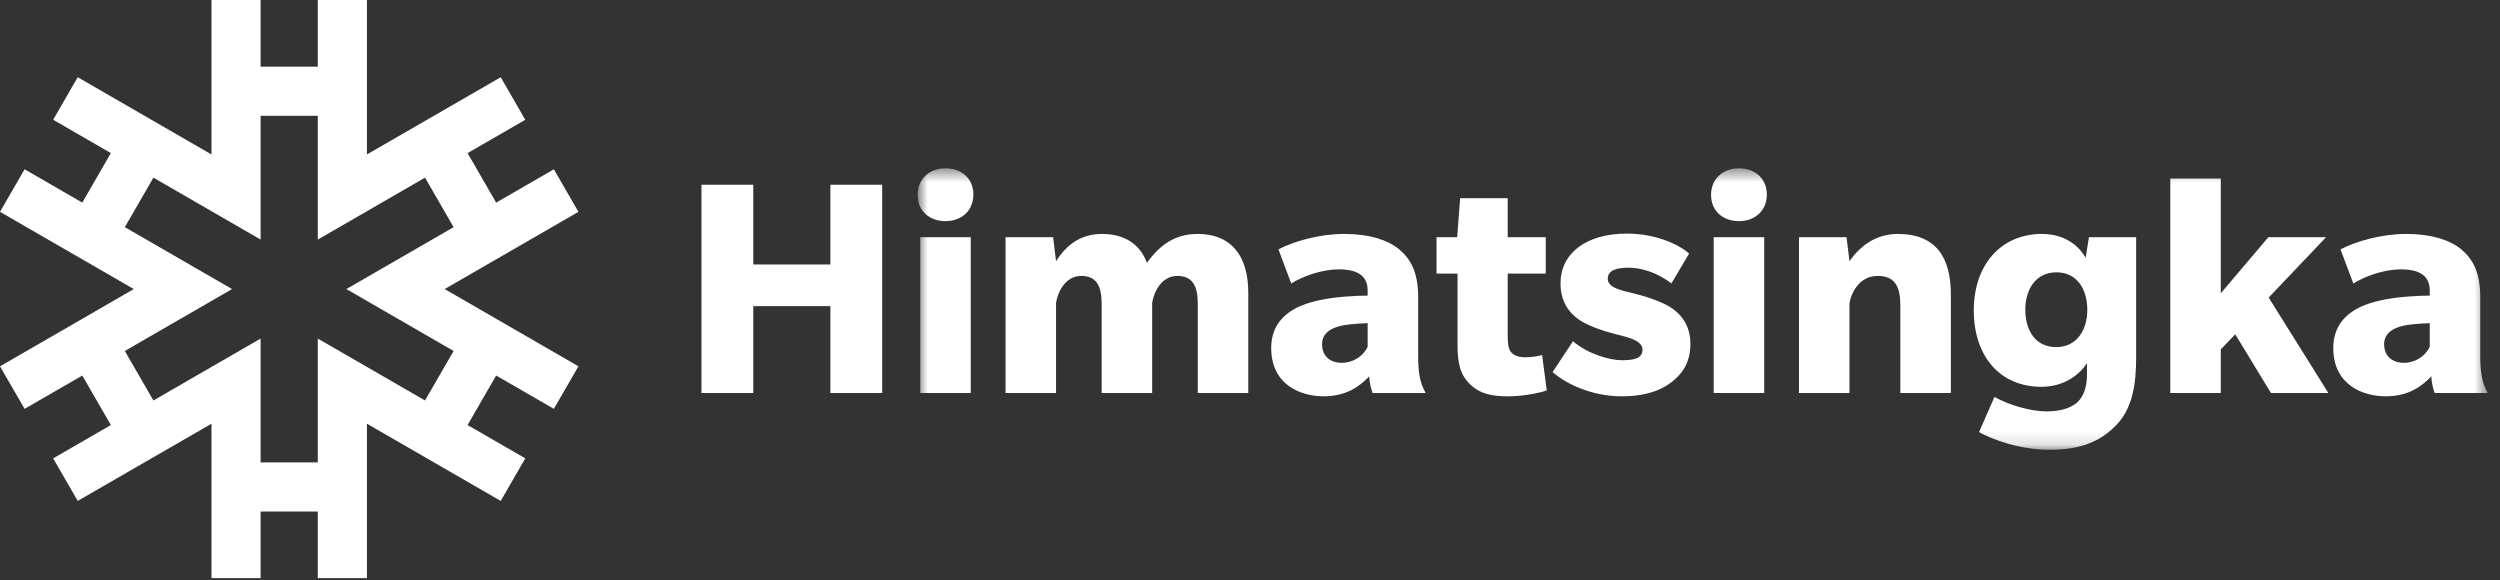
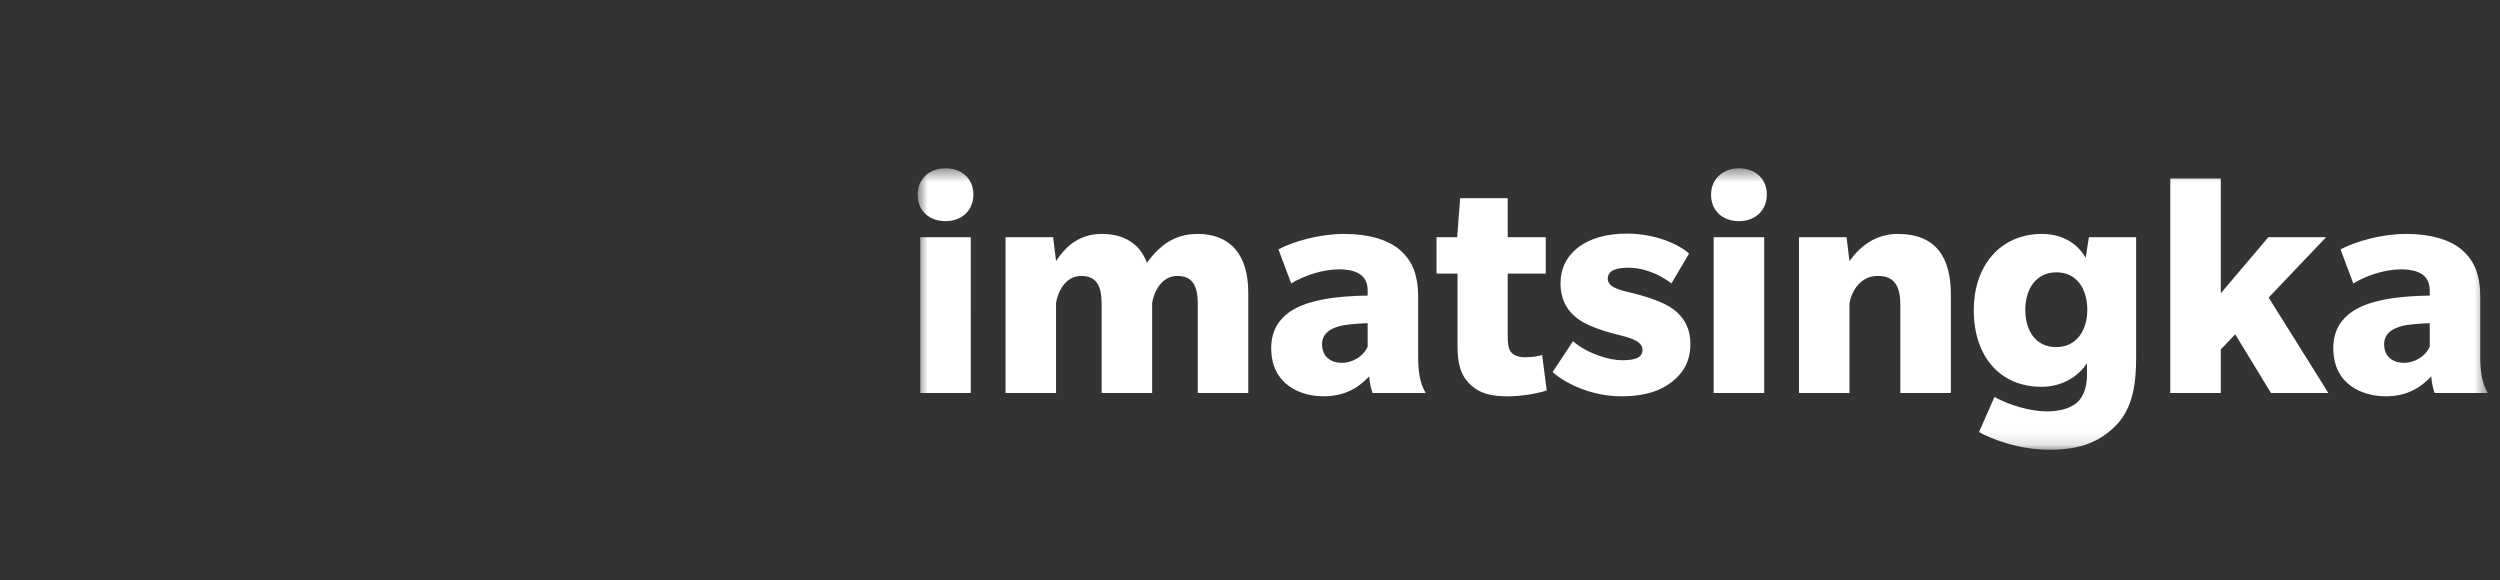
<svg xmlns="http://www.w3.org/2000/svg" xmlns:xlink="http://www.w3.org/1999/xlink" width="181" height="42" viewBox="0 0 181 42">
  <rect x="0" y="0" width="181" height="42" fill="#333333" stroke="none" />
  <defs>
    <path id="prefix__a" d="M0.779 0.496L114.459 0.496 114.459 20.873 0.779 20.873z" />
  </defs>
  <g fill="none" fill-rule="evenodd">
-     <path fill="#FFF" d="M23.008 0v4.825h-4.139V0h-3.557v11.184L5.628 5.59l-1.78 3.08 4.179 2.413-2.07 3.585-4.177-2.413L0 15.336l9.685 5.592v.001L0 26.521l1.78 3.08 4.177-2.412 2.07 3.584-4.178 2.413 1.779 3.08 9.685-5.59v11.182h3.556v-4.824h4.139v4.824h3.558V30.676l9.685 5.59 1.78-3.081-4.179-2.412 2.07-3.584 4.177 2.411 1.78-3.08-9.685-5.592 9.684-5.591-1.779-3.08-4.177 2.412-2.07-3.585 4.178-2.412-1.779-3.08-9.685 5.59V0h-3.558zm-4.139 8.382h4.139v8.963l7.764-4.483 2.069 3.585-7.762 4.481h-.001l7.763 4.483-2.07 3.583-7.763-4.481v8.964h-4.139v-8.964l-7.762 4.481-2.069-3.583 7.762-4.483-7.762-4.481 2.07-3.585 7.761 4.483V8.382zM50.786 13.375L54.538 13.375 54.538 19.145 60.12 19.145 60.12 13.375 63.871 13.375 63.871 28.455 60.12 28.455 60.12 22.162 54.538 22.162 54.538 28.455 50.786 28.455z" />
    <g transform="translate(65.657 11.691)">
      <mask id="prefix__b" fill="#fff">
        <use xlink:href="#prefix__a" />
      </mask>
      <path fill="#FFF" d="M.969 16.764h3.657V5.484H.97v11.28zM.779 2.42c0-1.164.854-1.924 2.02-1.924 1.162 0 2.017.736 2.017 1.9S3.961 4.32 2.798 4.32C1.633 4.32.78 3.584.78 2.42zM7.144 5.483h3.443l.214 1.734c.784-1.211 1.804-1.971 3.324-1.971 1.544 0 2.731.665 3.254 2.09.903-1.235 1.971-2.09 3.682-2.09 2.327 0 3.657 1.472 3.657 4.25v7.268h-3.657v-6.46c0-1.187-.31-2.019-1.474-2.019-1.186 0-1.709 1.211-1.827 1.948v6.531h-3.658v-6.46c0-1.187-.31-2.019-1.472-2.019-1.188 0-1.71 1.211-1.83 1.948v6.531H7.145V5.484zM33.36 11.705c-.118 0-1.115.048-1.71.143-.616.118-1.59.404-1.59 1.377 0 .975.713 1.354 1.425 1.354.712 0 1.495-.38 1.876-1.164v-1.71zm4.204 5.059h-3.847c-.095-.261-.237-.784-.237-1.211-.618.641-1.568 1.448-3.302 1.448-1.733 0-3.799-.878-3.799-3.49 0-2.613 2.422-3.23 3.49-3.468 1.07-.237 2.566-.332 3.492-.332v-.38c0-.5-.166-.831-.427-1.069-.38-.333-.974-.452-1.663-.452-1.187 0-2.565.476-3.443 1.022l-.926-2.47c1.092-.57 2.944-1.116 4.748-1.116 1.83 0 3.136.427 3.967 1.092.83.689 1.401 1.64 1.401 3.468v4.275c0 1.163.119 1.947.546 2.683zM40.794 16.146c-.736-.688-.926-1.567-.926-2.825V8.119h-1.52V5.483h1.496l.214-2.826H43.5v2.826h2.755V8.12h-2.755v4.394c0 .57.024 1.021.237 1.282.215.262.57.38 1.046.38.475 0 1.02-.095 1.21-.166l.333 2.565c-.617.214-1.805.428-2.802.428-1.069 0-1.995-.143-2.73-.856M46.755 15.244l1.472-2.232c1.093.95 2.707 1.377 3.514 1.377.808 0 1.52-.095 1.52-.76 0-.664-1.044-.902-1.805-1.092-.76-.19-1.282-.357-1.852-.594-.57-.237-2.28-.927-2.28-3.111 0-2.185 1.853-3.61 4.798-3.61 2.16 0 3.847.831 4.512 1.449l-1.283 2.16c-1.092-.854-2.28-1.14-3.087-1.14-.808 0-1.52.144-1.52.808 0 .666 1.093.856 1.852 1.045.76.19 1.282.357 1.853.594.57.238 2.28.926 2.28 3.064 0 1.52-.76 2.28-1.283 2.708-.522.426-1.568 1.092-3.705 1.092s-4.037-.903-4.986-1.758M58.414 16.764h3.657V5.484h-3.657v11.28zm-.19-14.344c0-1.164.855-1.924 2.02-1.924 1.162 0 2.017.736 2.017 1.9s-.855 1.924-2.017 1.924c-1.165 0-2.02-.736-2.02-1.9zM64.589 5.483h3.443l.214 1.734c.665-.95 1.782-1.971 3.492-1.971 2.802 0 3.847 1.733 3.847 4.393v7.125h-3.658V10.4c0-1.283-.356-2.115-1.638-2.115s-1.9 1.14-2.043 1.972v6.507H64.59V5.484zM85.464 10.732c0-1.472-.737-2.707-2.234-2.707-1.495 0-2.256 1.235-2.256 2.707 0 1.496.737 2.707 2.233 2.707s2.257-1.235 2.257-2.707zM89 5.483v8.669c0 1.923-.237 3.68-1.424 4.916-1.164 1.21-2.589 1.805-4.844 1.805-2.257 0-4.275-.808-5.107-1.283l1.117-2.541c1.068.594 2.612 1.045 3.799 1.045 1.187 0 1.9-.357 2.256-.712.356-.356.642-.975.642-1.924v-.855c-.523.807-1.616 1.71-3.302 1.71-3.016 0-4.892-2.233-4.892-5.534 0-3.301 1.971-5.533 4.94-5.533 1.686 0 2.707.902 3.158 1.733l.239-1.496H89zM91.472 1.233L95.128 1.233 95.128 9.544 98.572 5.483 102.752 5.483 98.595 9.853 102.918 16.764 98.762 16.764 96.174 12.513 95.128 13.605 95.128 16.764 91.472 16.764zM110.256 11.705c-.12 0-1.116.048-1.71.143-.618.118-1.592.404-1.592 1.377 0 .975.714 1.354 1.426 1.354s1.495-.38 1.876-1.164v-1.71zm4.203 5.059h-3.848c-.094-.261-.236-.784-.236-1.211-.618.641-1.568 1.448-3.302 1.448s-3.8-.878-3.8-3.49c0-2.613 2.423-3.23 3.491-3.468 1.07-.237 2.565-.332 3.492-.332v-.38c0-.5-.166-.831-.427-1.069-.38-.333-.974-.452-1.663-.452-1.187 0-2.565.476-3.443 1.022l-.927-2.47c1.092-.57 2.945-1.116 4.75-1.116 1.829 0 3.135.427 3.966 1.092.83.689 1.401 1.64 1.401 3.468v4.275c0 1.163.119 1.947.546 2.683z" mask="url(#prefix__b)" />
    </g>
  </g>
</svg>